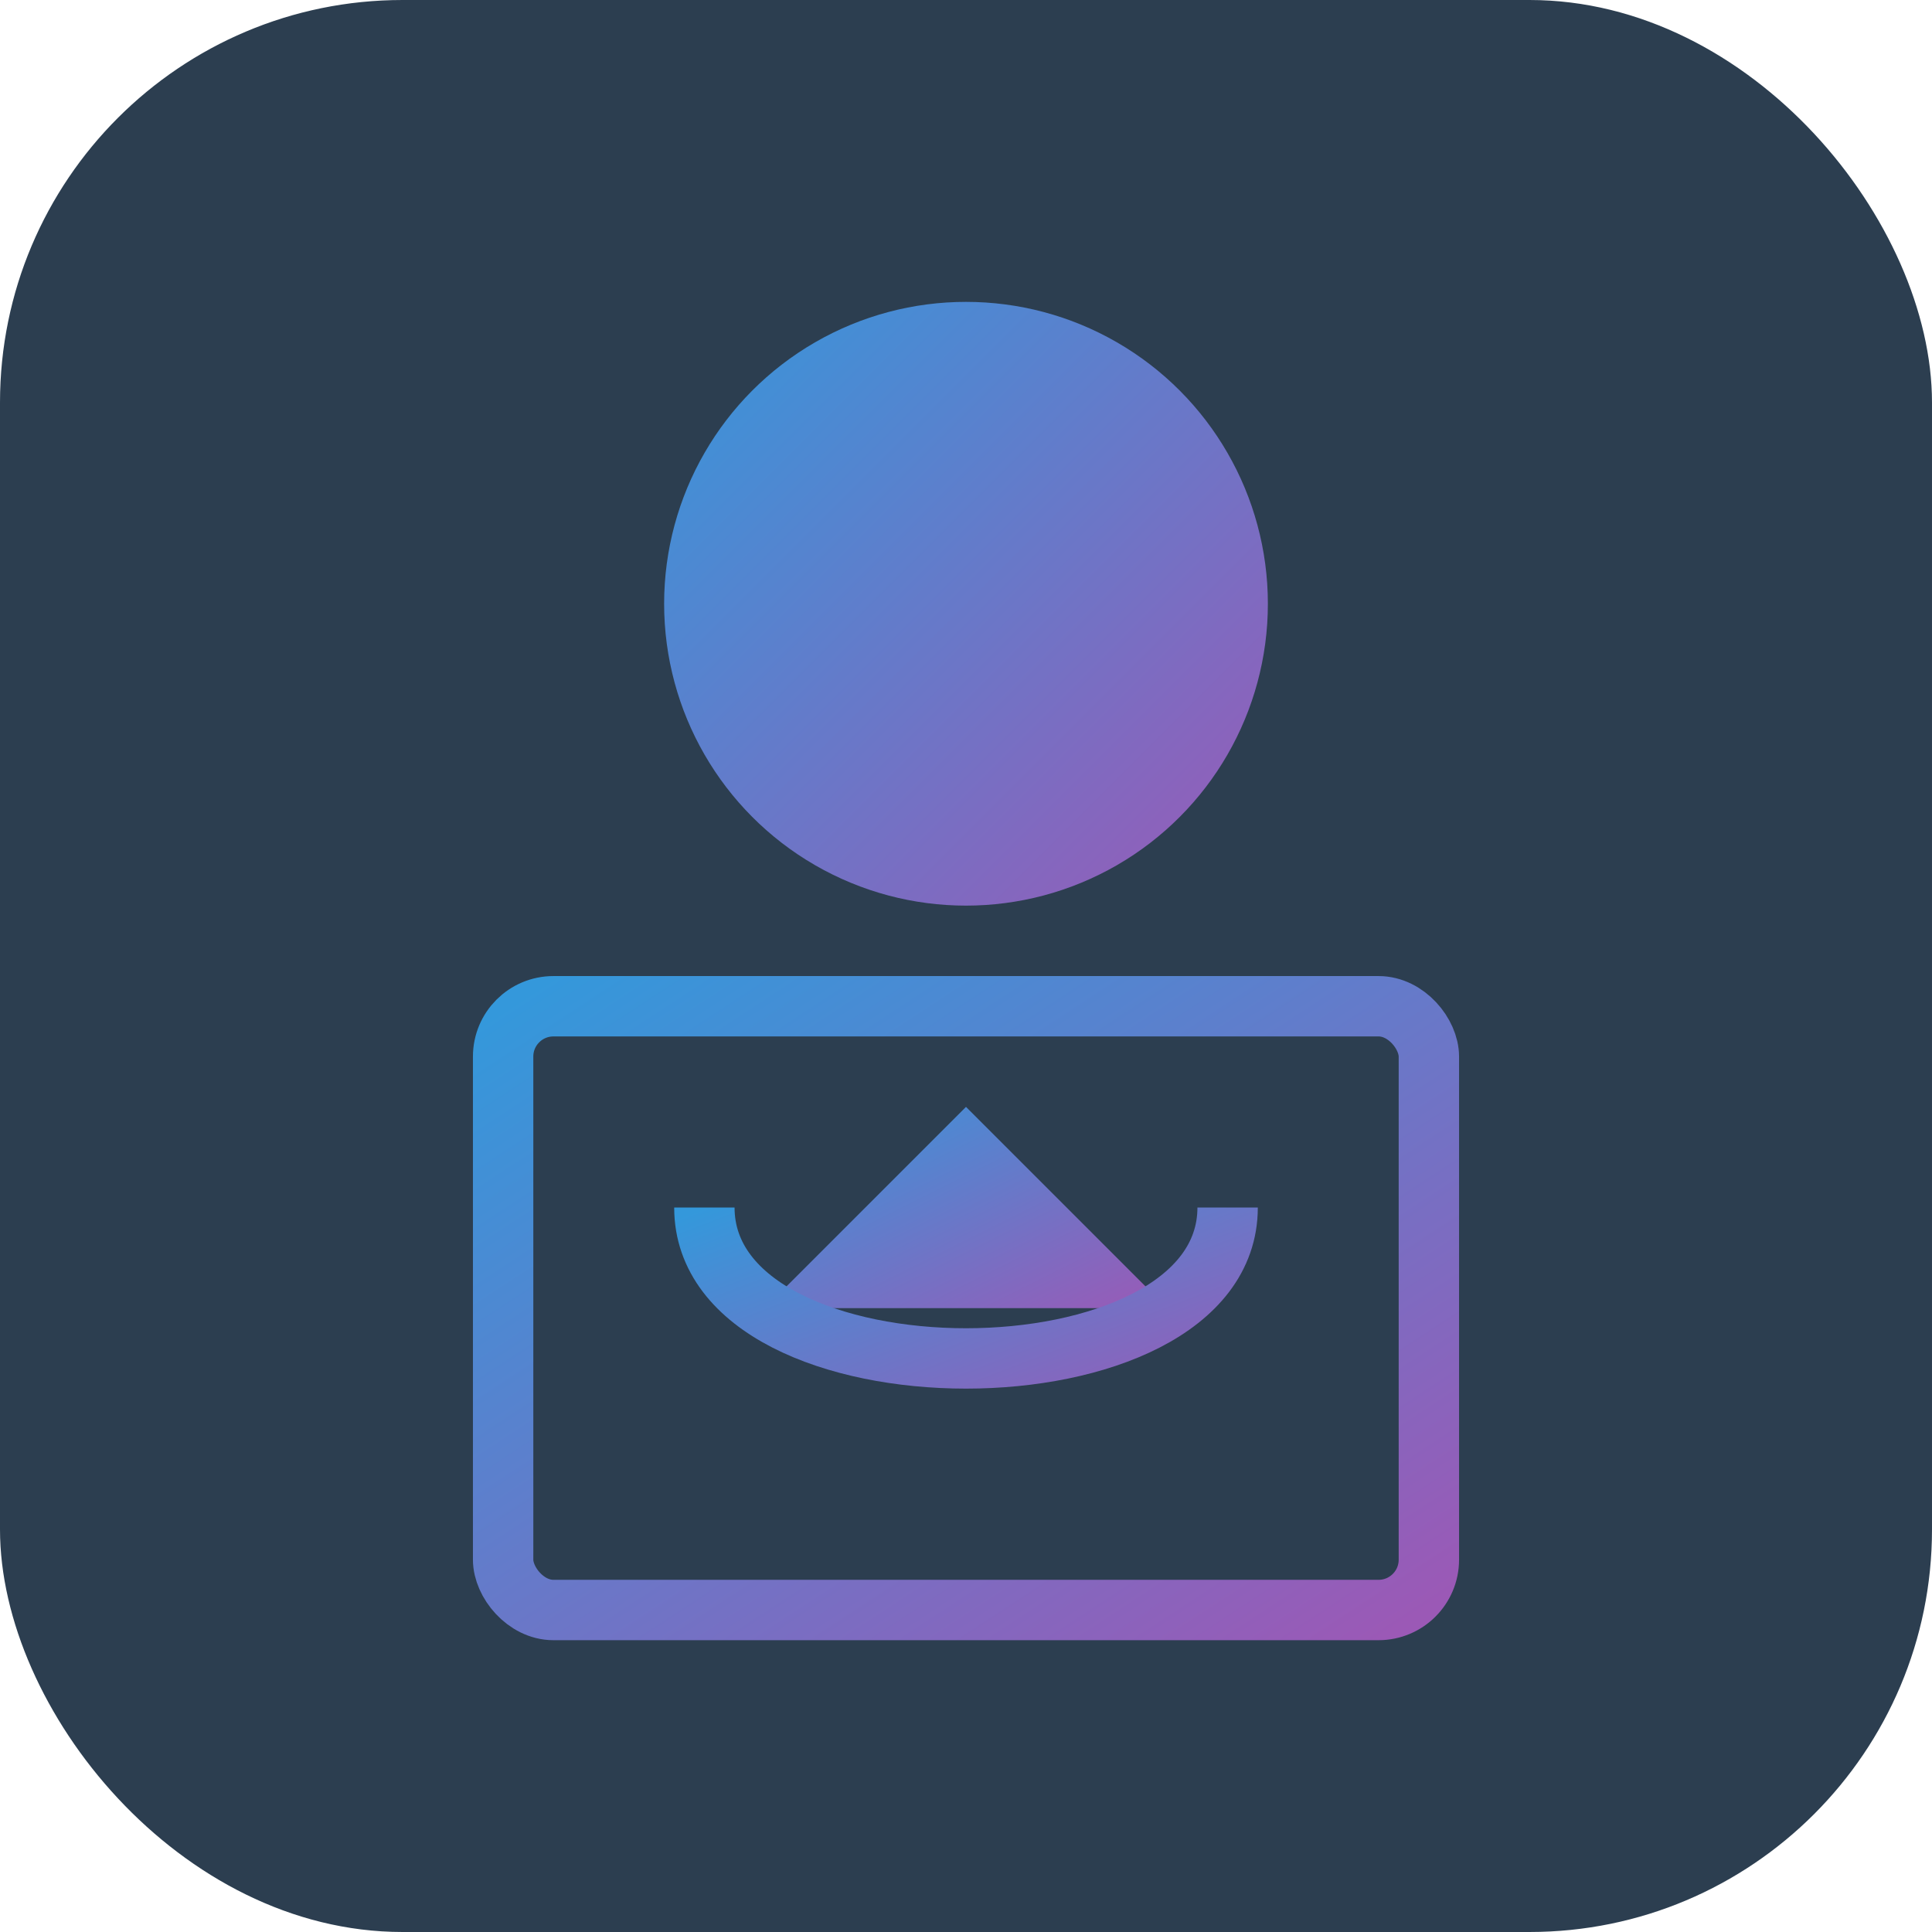
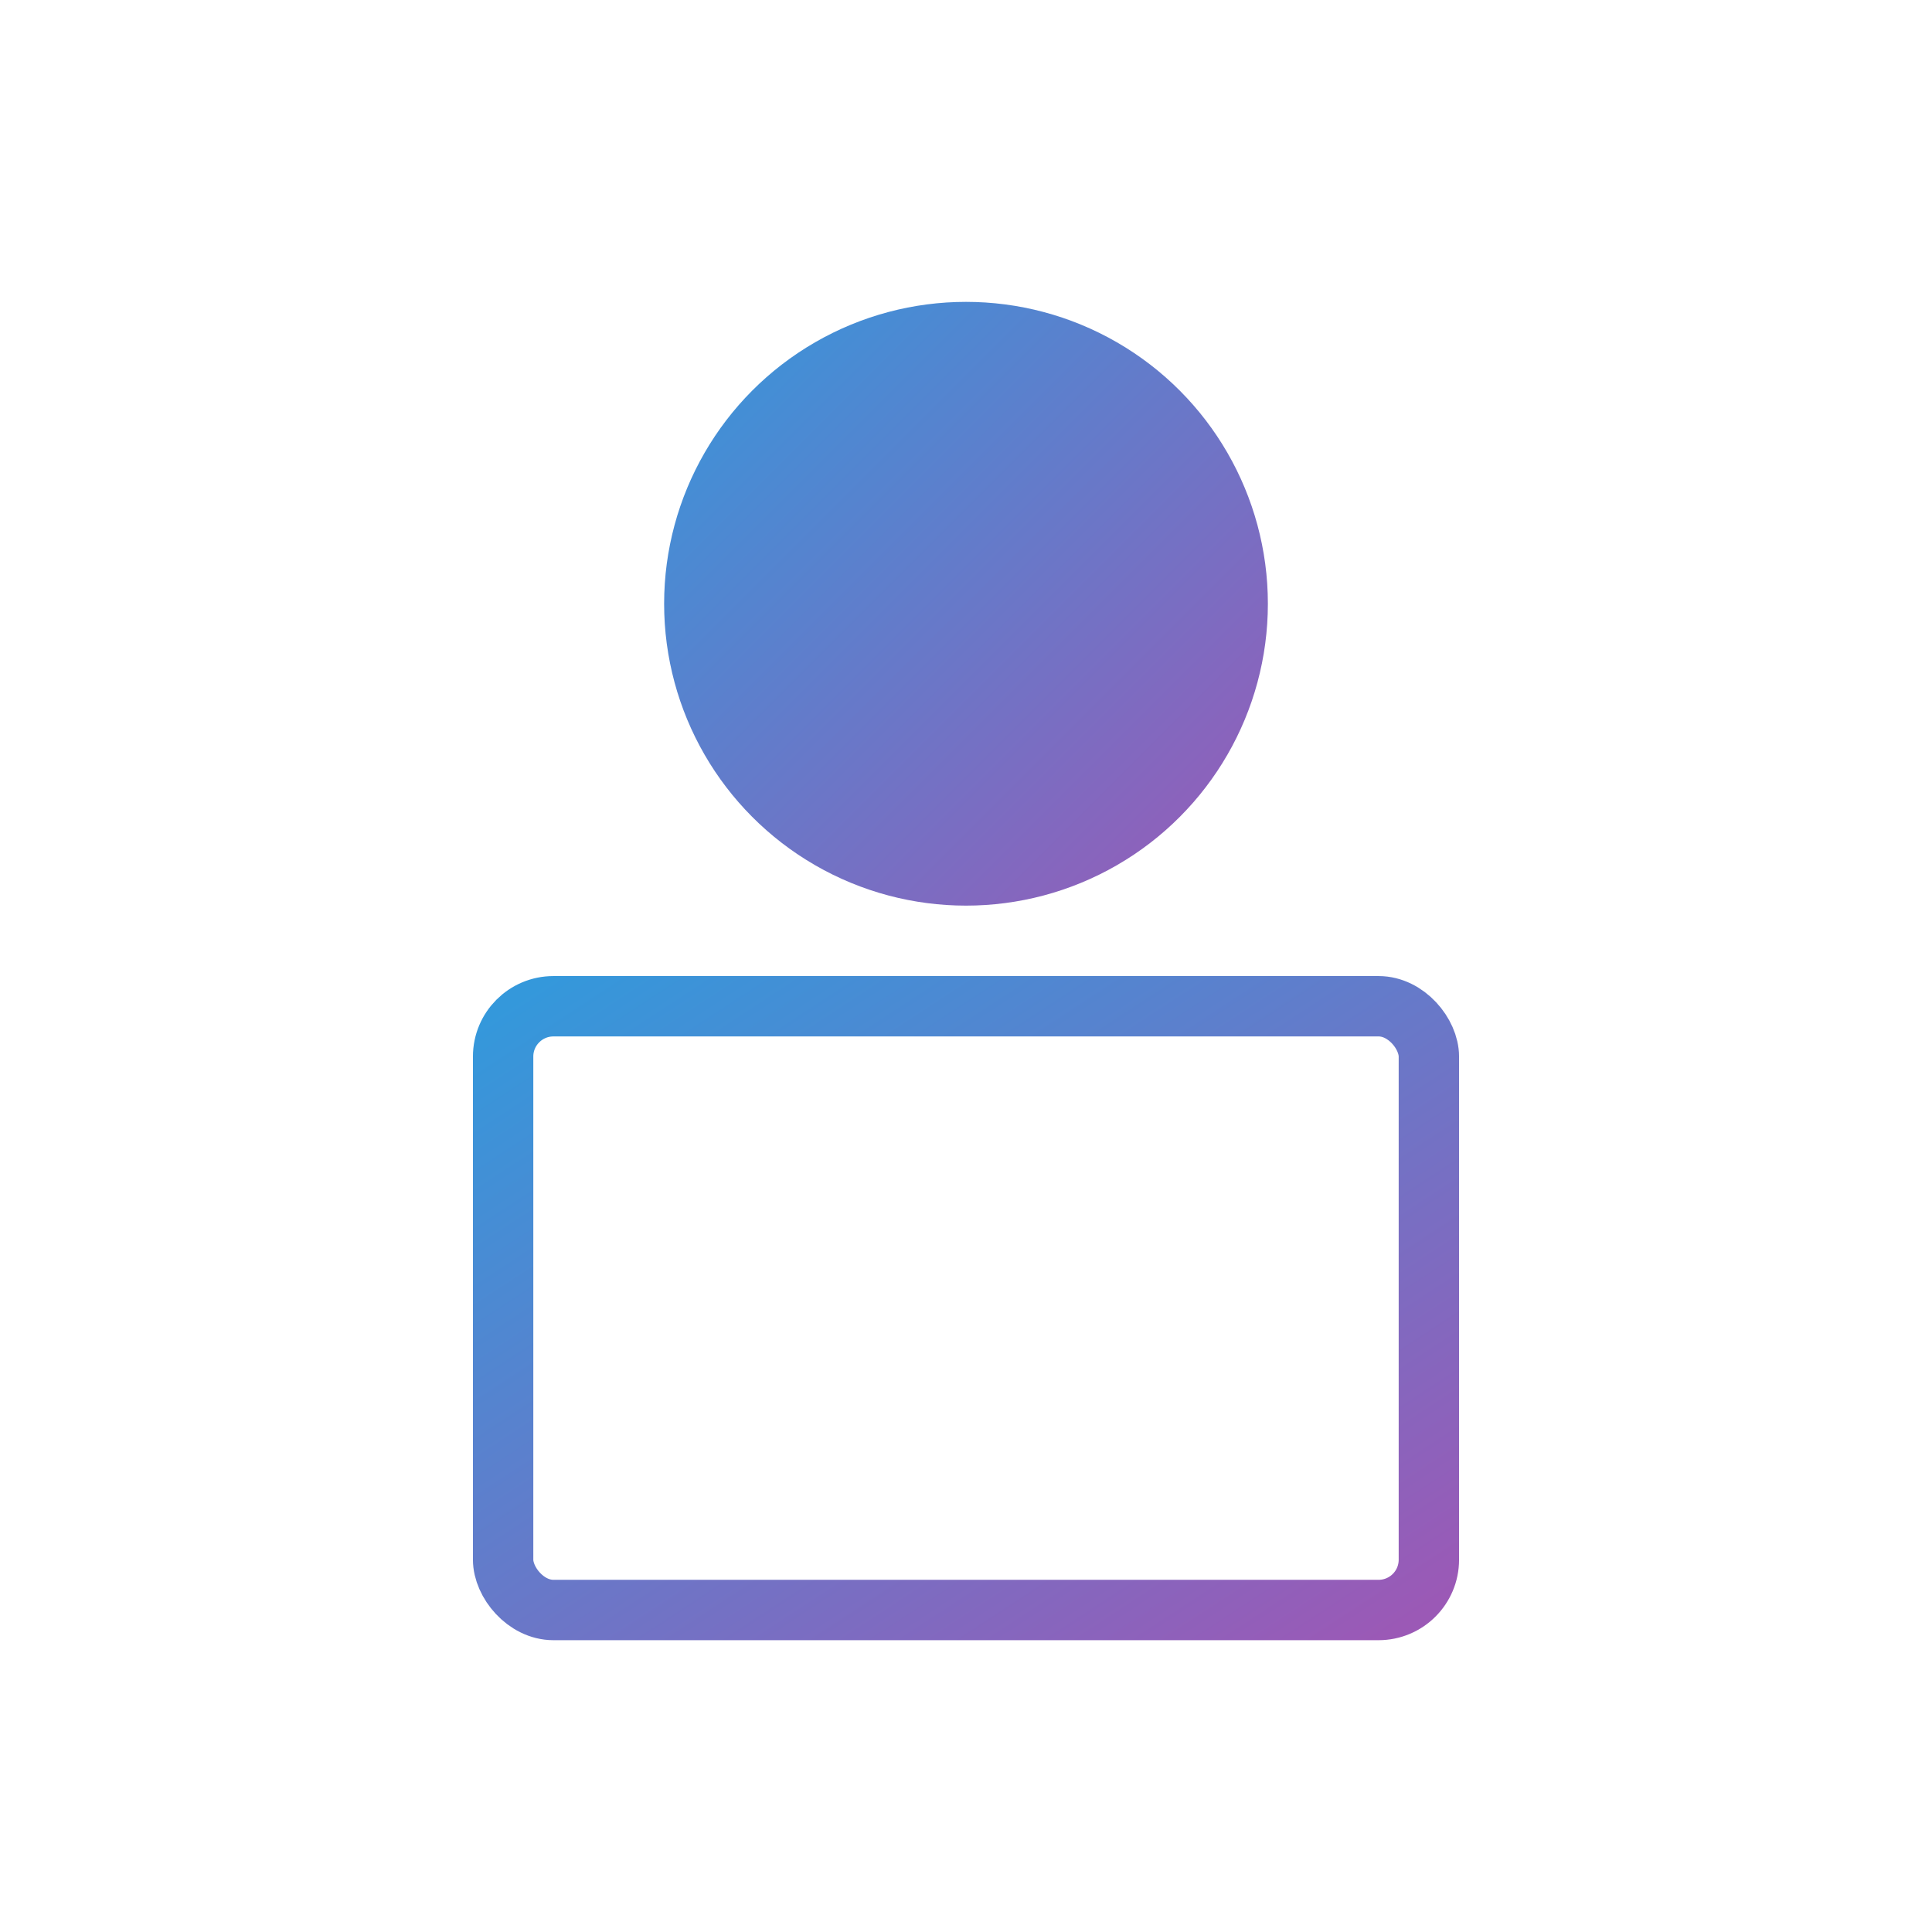
<svg xmlns="http://www.w3.org/2000/svg" width="192" height="192" viewBox="0 0 192 192">
  <defs>
    <linearGradient id="grad" x1="0%" y1="0%" x2="100%" y2="100%">
      <stop offset="0%" style="stop-color:#3498DB;stop-opacity:1" />
      <stop offset="100%" style="stop-color:#9B59B6;stop-opacity:1" />
    </linearGradient>
  </defs>
-   <rect width="192" height="192" rx="40" fill="#2C3E50" />
  <circle cx="96" cy="60" r="30" fill="url(#grad)" />
  <rect x="50" y="100" width="92" height="60" rx="5" stroke="url(#grad)" stroke-width="6" fill="none" />
-   <polygon points="76,130 116,130 96,110" fill="url(#grad)" />
-   <path d="M70,120 C70,140 122,140 122,120" stroke="url(#grad)" stroke-width="6" fill="none" />
</svg>